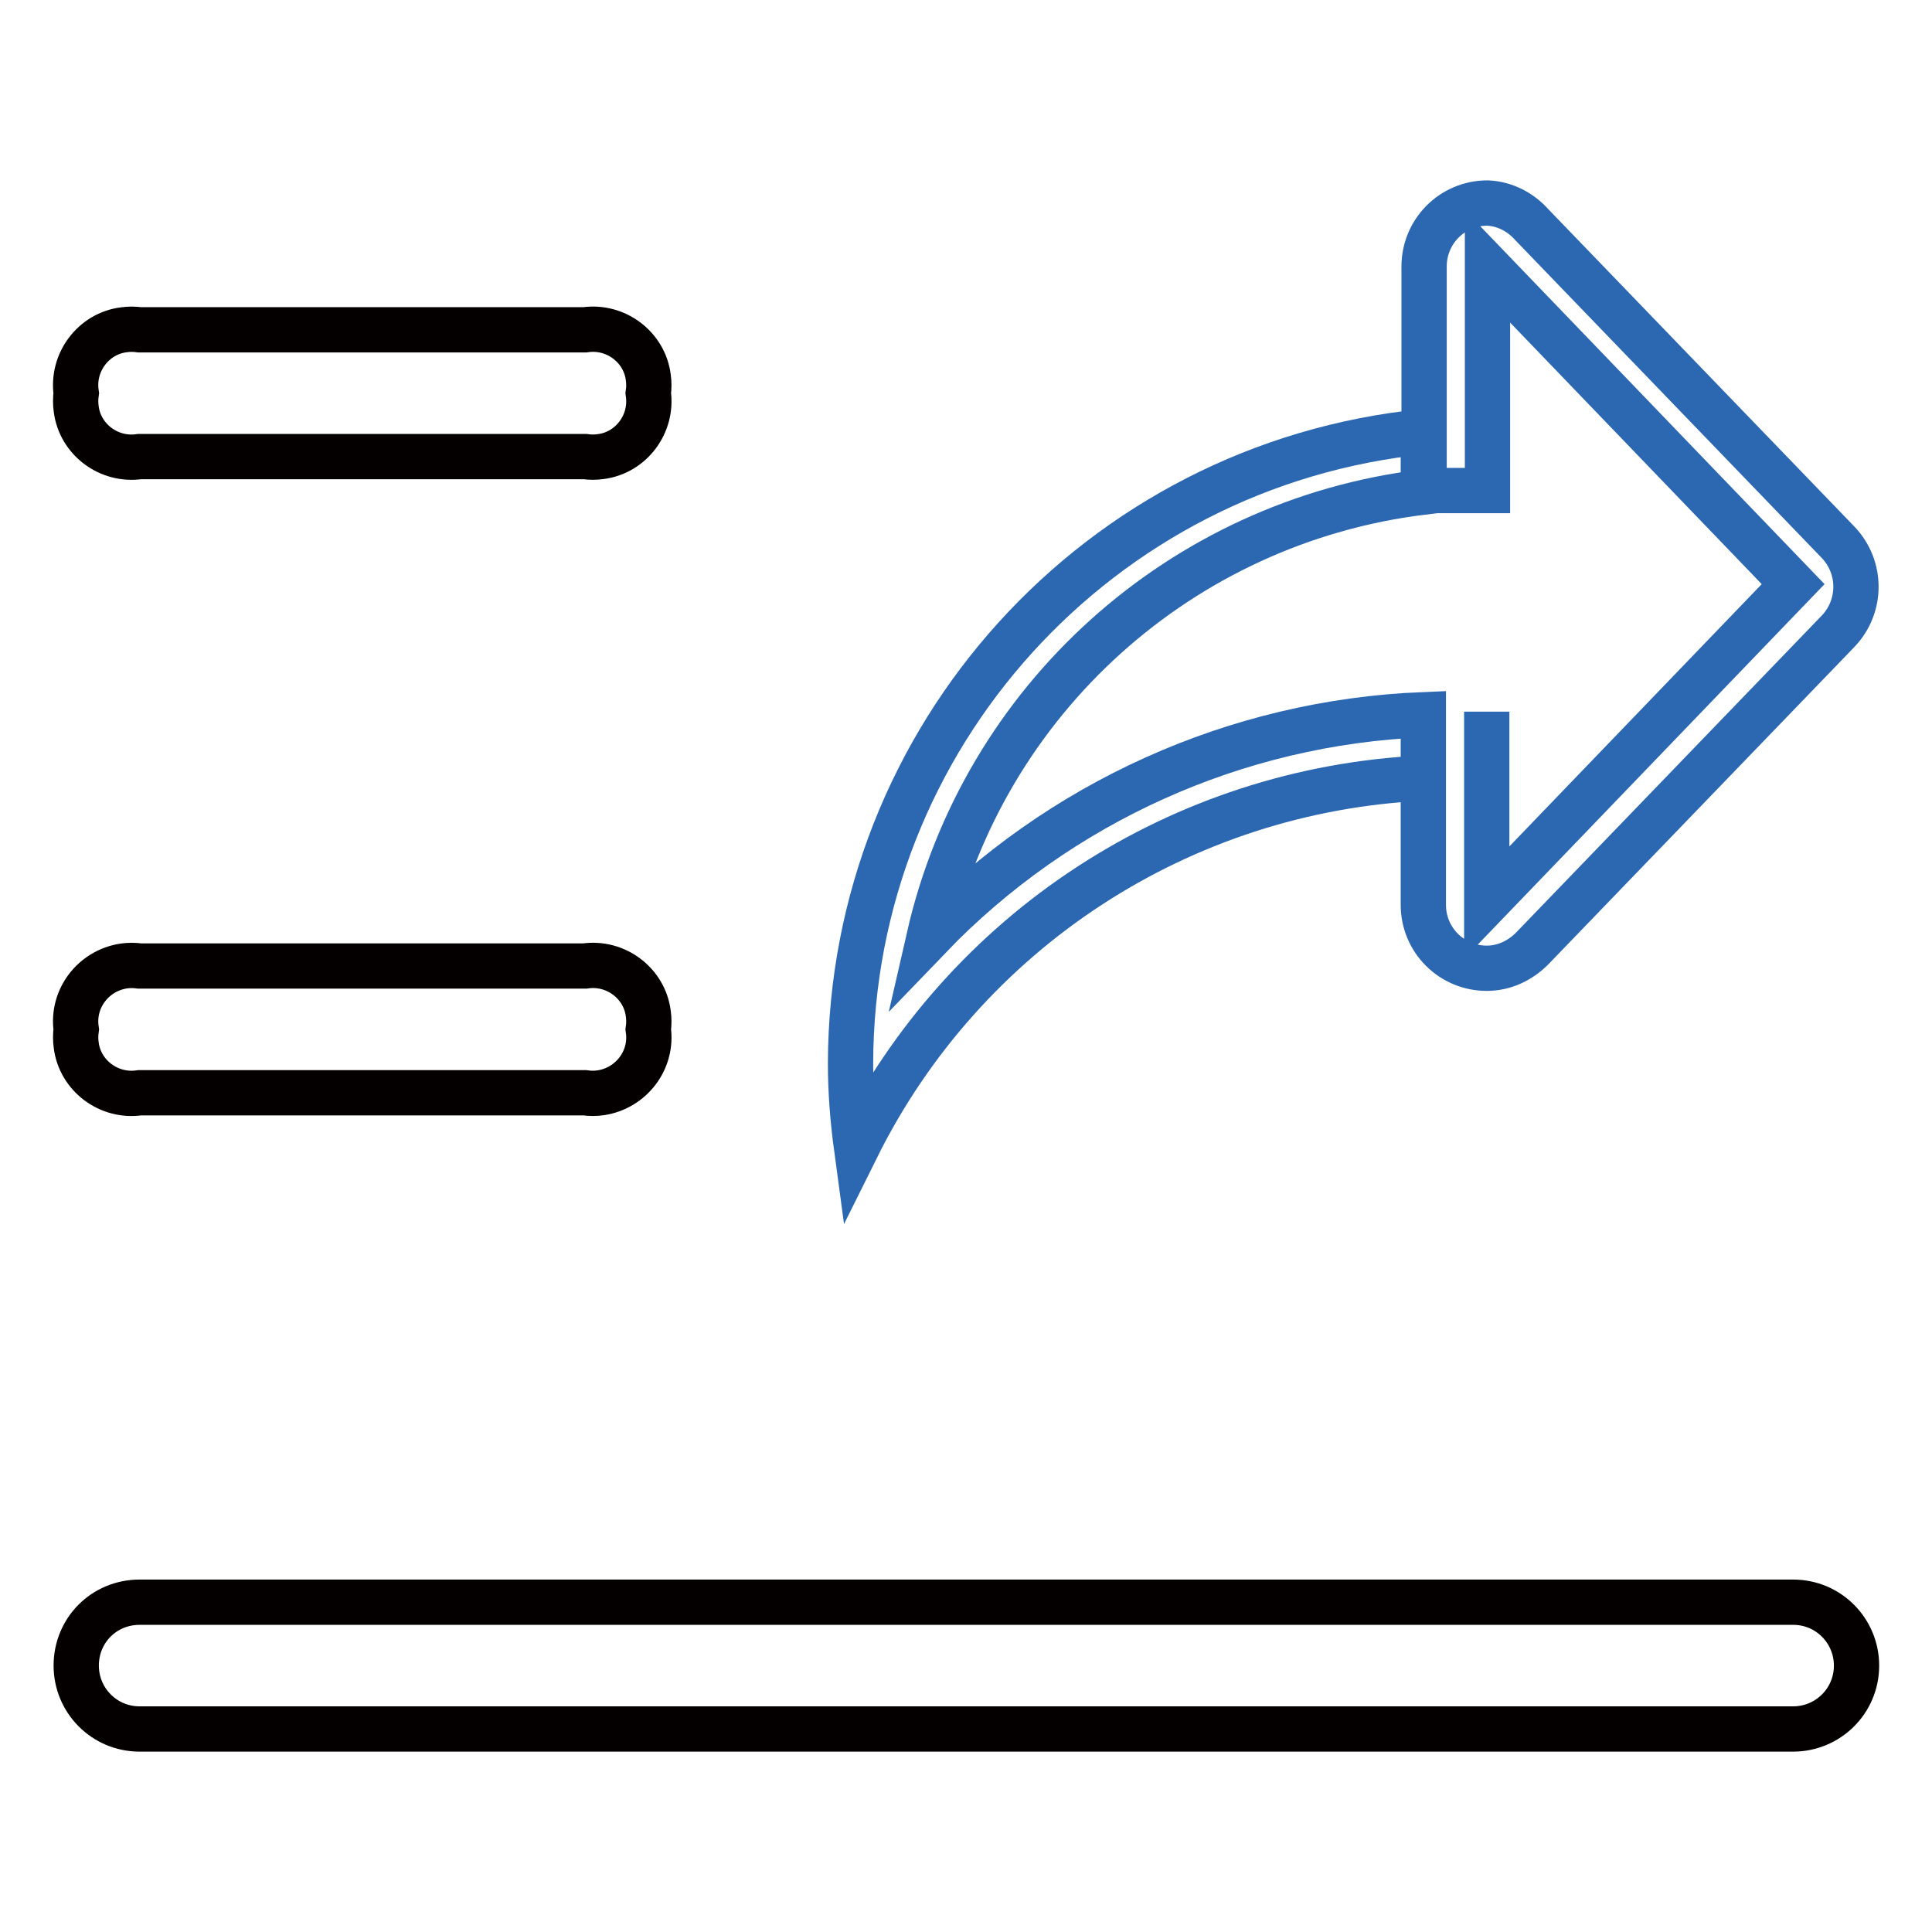
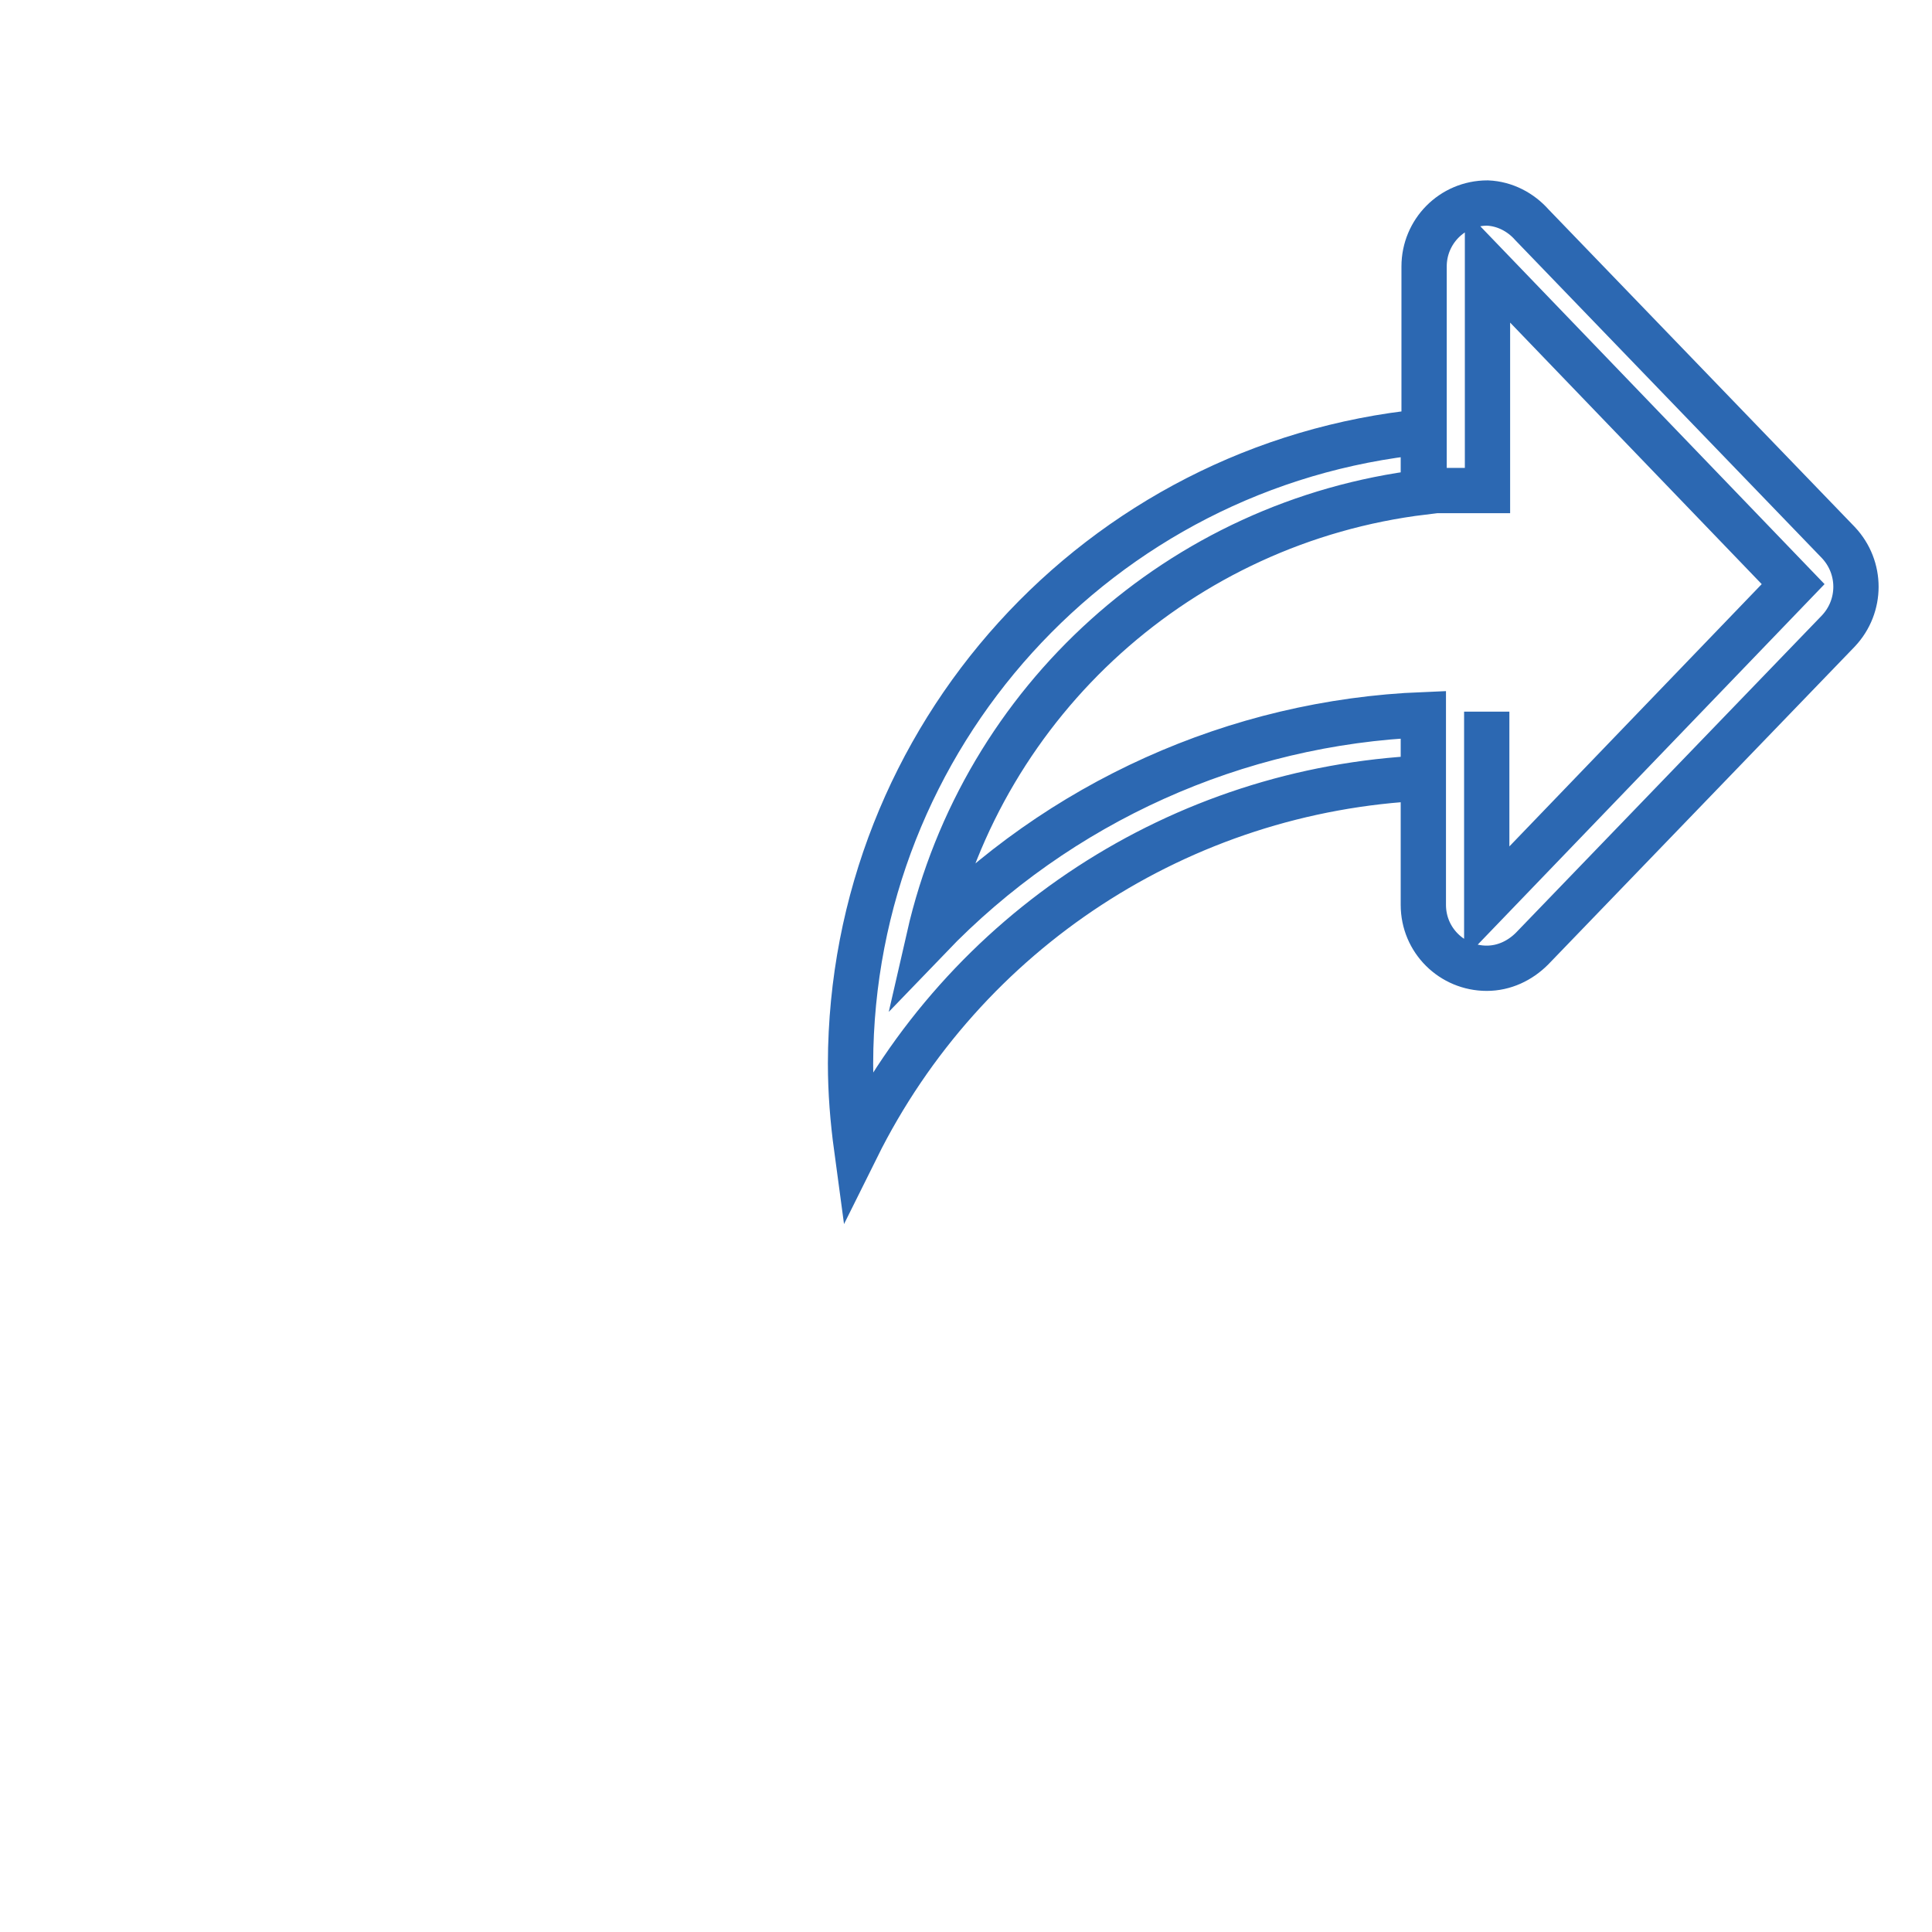
<svg xmlns="http://www.w3.org/2000/svg" version="1.1" x="0px" y="0px" viewBox="0 0 256 256" enable-background="new 0 0 256 256" xml:space="preserve">
  <g>
-     <path stroke-width="6" fill-opacity="0" stroke="#040000" d="M18.5,43.7h59c4.1-0.6,7.9,2.3,8.4,6.3c0.1,0.7,0.1,1.4,0,2.1c0.6,4.1-2.3,7.9-6.3,8.4 c-0.7,0.1-1.4,0.1-2.1,0h-59c-4.1,0.6-7.9-2.3-8.4-6.3c-0.1-0.7-0.1-1.4,0-2.1c-0.6-4.1,2.3-7.9,6.3-8.4 C17.1,43.6,17.8,43.6,18.5,43.7z" />
-     <path stroke-width="6" fill-opacity="0" stroke="#040000" d="M18.5,128h59c4.1-0.6,7.9,2.3,8.4,6.3c0.1,0.7,0.1,1.4,0,2.1c0.6,4.1-2.3,7.8-6.3,8.4 c-0.7,0.1-1.4,0.1-2.1,0h-59c-4.1,0.6-7.9-2.3-8.4-6.3c-0.1-0.7-0.1-1.4,0-2.1c-0.6-4.1,2.3-7.8,6.3-8.4 C17.1,127.9,17.8,127.9,18.5,128z M18.5,212.3h219.1c4.7,0,8.4,3.8,8.4,8.4c0,4.7-3.8,8.4-8.4,8.4H18.5c-4.7,0-8.4-3.8-8.4-8.4 C10.1,216,13.8,212.3,18.5,212.3z" />
    <path stroke-width="6" fill-opacity="0" stroke="#2c68b2" d="M188.6,94.6v25.3c0,4.7,3.8,8.4,8.4,8.4c2.3,0,4.4-1,6-2.6l40.6-42.1c3.1-3.3,3.1-8.4,0-11.7L203,29.8 c-1.5-1.7-3.6-2.8-5.9-2.9c-4.7,0-8.4,3.8-8.4,8.4v29.7h8.4V35.3l40.5,42.1L197,119.6V94.3 M112.7,140.9c0,3.8,0.3,7.5,0.8,11.2 c14.3-28.8,43-47.5,75.1-49v-8.4c-24.8,1-48.3,11.6-65.5,29.5c7.2-31.5,33.4-55.1,65.5-59v-8C145.6,61.5,112.8,97.7,112.7,140.9 L112.7,140.9z" />
  </g>
</svg>